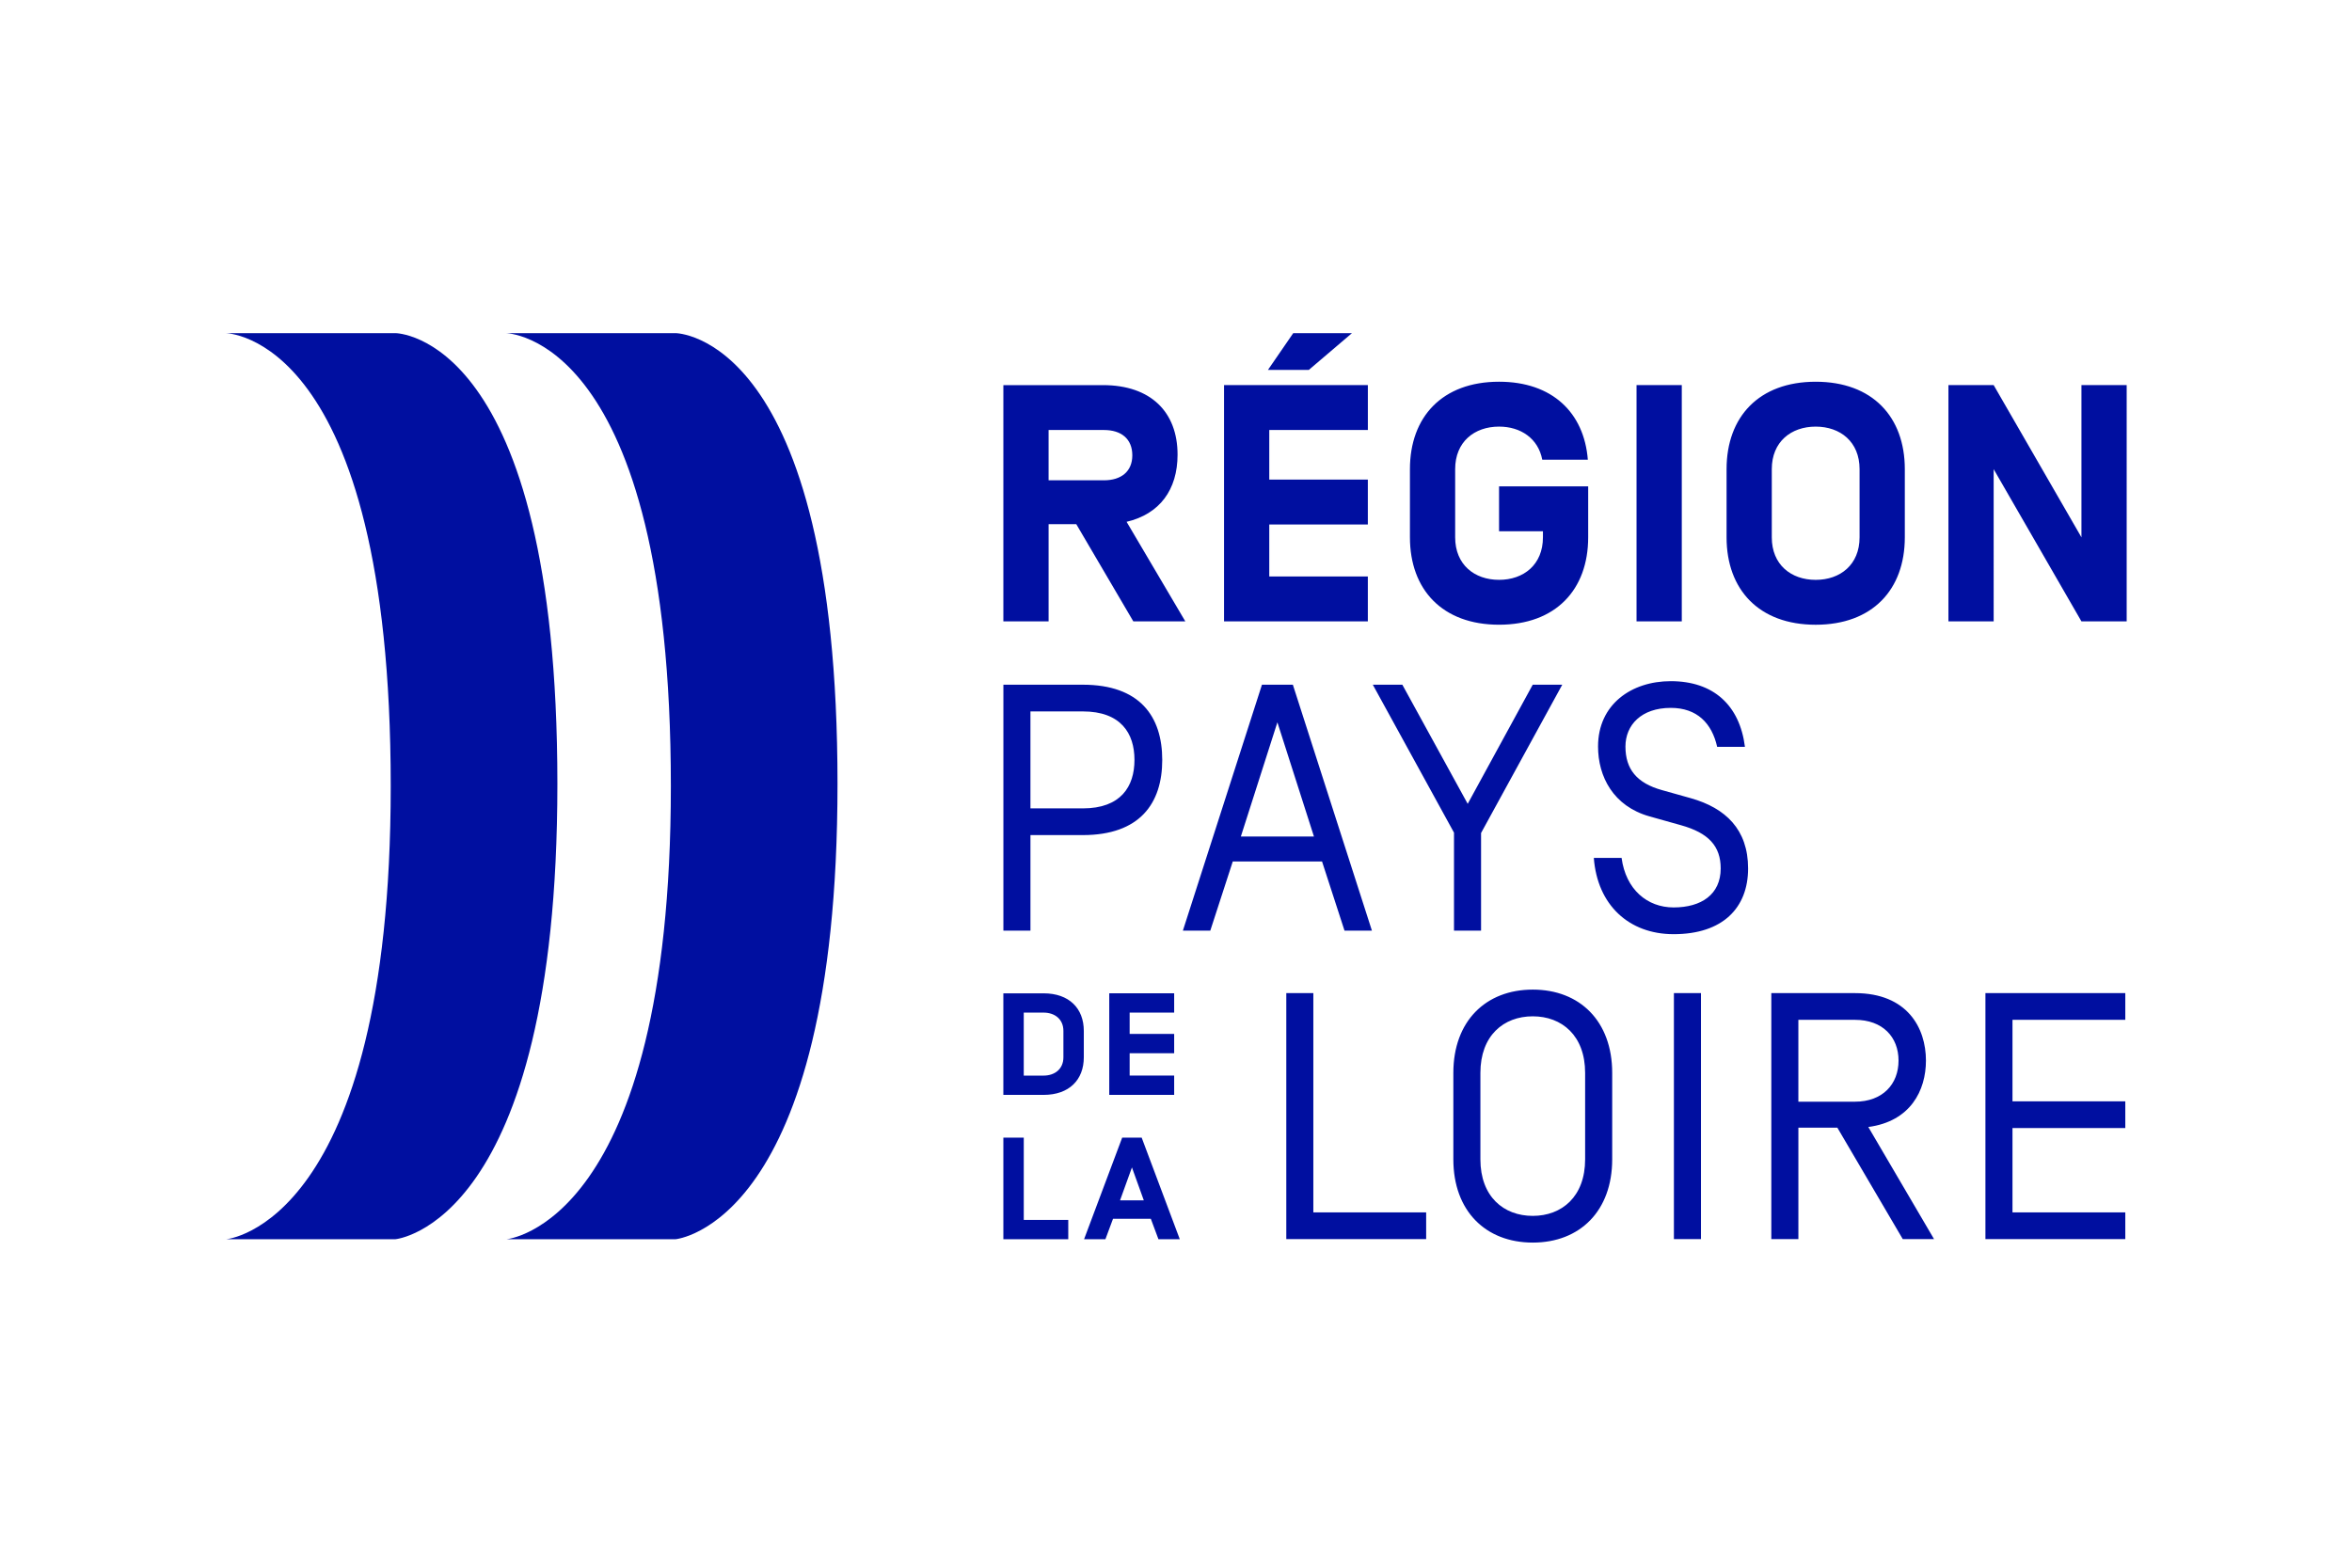
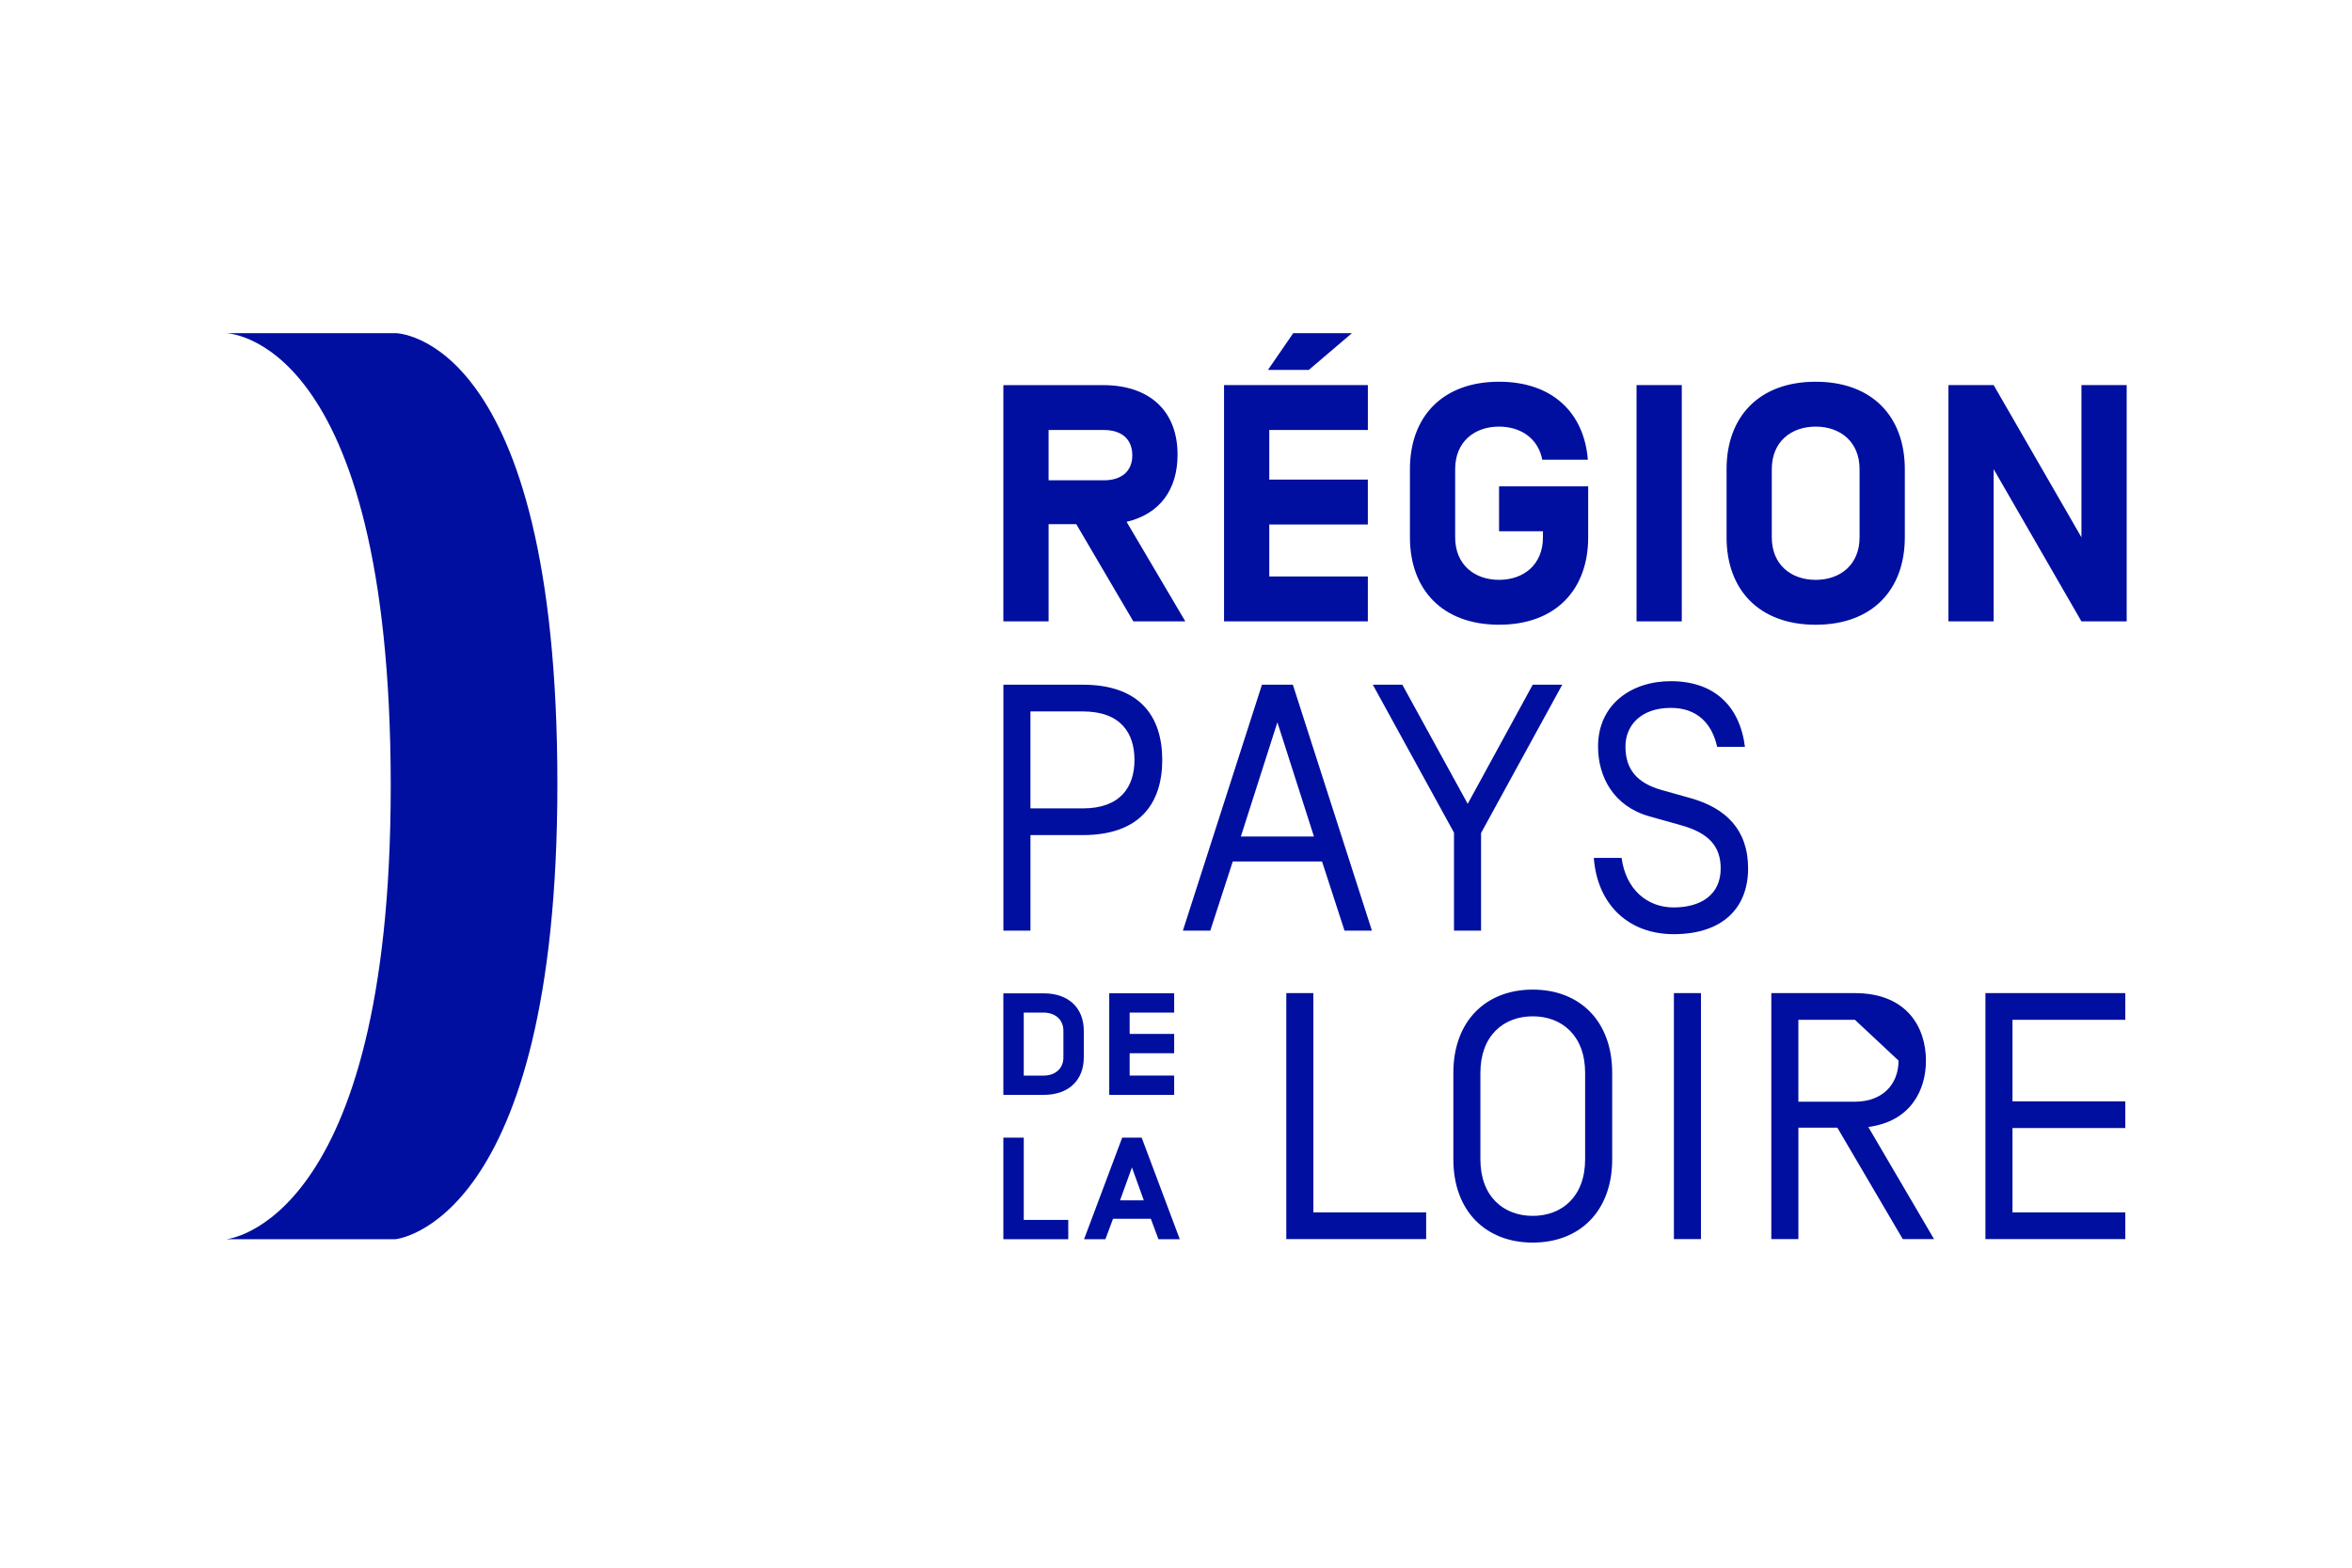
<svg xmlns="http://www.w3.org/2000/svg" width="240" height="160" fill="none">
-   <path fill="#000FA0" d="M51.578 34h17.346S85.46 34 85.46 80c0 45.051-16.536 46.478-16.536 46.478H51.673s16.782-1.427 16.782-46.25C68.455 34 51.578 34 51.578 34z" />
-   <path fill="#000FA0" d="M22.993 34H40.34s16.536 0 16.536 46c0 45.05-16.536 46.476-16.536 46.476H23.088S39.87 125.05 39.87 80.227C39.87 34 22.993 34 22.993 34zm182.363 81.13h11.511v-2.726h-11.511v-8.319h11.511v-2.726h-14.273v25.102h14.273v-2.726h-11.511v-8.605zm-11.628-6.886c0 2.403-1.614 4.196-4.447 4.196h-5.774v-8.355h5.774c2.832 0 4.447 1.757 4.447 4.159zm-6.241 6.85 6.672 11.367h3.191l-6.706-11.439c4.304-.573 5.881-3.73 5.881-6.778 0-3.335-1.899-6.885-7.243-6.885h-8.535v25.102h2.762v-11.367h3.978zm-16.68 11.367h2.762v-25.102h-2.762v25.102zm-6.297-16.962c0-5.272-3.299-8.499-8.104-8.499s-8.105 3.227-8.105 8.499v8.822c0 5.272 3.299 8.499 8.105 8.499 4.805 0 8.104-3.227 8.104-8.499v-8.822zm-2.762 8.822c0 3.8-2.367 5.773-5.344 5.773-2.977 0-5.343-1.973-5.343-5.773v-8.822c0-3.801 2.366-5.773 5.343-5.773 2.976 0 5.344 1.972 5.344 5.773v8.822zm-30.494 8.14h14.272v-2.726h-11.512v-22.376h-2.76v25.102zm39.52-31.118c5.021 0 7.603-2.69 7.603-6.706 0-3.98-2.295-6.168-5.845-7.172l-2.94-.825c-2.582-.717-3.73-2.151-3.73-4.447 0-2.189 1.614-3.946 4.627-3.946 2.689 0 4.195 1.578 4.733 3.98h2.833c-.537-4.267-3.227-6.706-7.566-6.706-4.016 0-7.423 2.367-7.423 6.67 0 3.048 1.542 6.097 5.272 7.136l3.191.896c2.833.789 4.052 2.151 4.052 4.411 0 2.653-1.973 3.98-4.805 3.98-2.69 0-4.877-1.829-5.308-5.056h-2.833c.359 4.81 3.585 7.785 8.139 7.785zM151.13 85.016l8.283-15.132H156.4l-6.634 12.157-6.669-12.157h-3.013l8.283 15.096v10.005h2.762v-9.969h.001zm-17.054.358h-7.458l3.728-11.655 3.73 11.655zm3.12 9.611h2.797l-8.068-25.101h-3.155l-8.069 25.101h2.797l2.295-7.063h9.108l2.295 7.063zm-21.434-17.429c0 2.726-1.398 4.949-5.272 4.949h-5.343v-9.897h5.343c3.874 0 5.272 2.223 5.272 4.948zm2.834 0c0-4.447-2.295-7.674-8.104-7.674h-8.105v25.102h2.761V85.23h5.344c5.808 0 8.104-3.227 8.104-7.674zm98.412-38.251h-4.616V54.84l-8.957-15.535h-4.615v24.113h4.615V47.883l8.957 15.536h4.616V39.305zM189.752 54.84c0 2.79-1.964 4.341-4.478 4.341-2.515 0-4.479-1.55-4.479-4.34v-6.96c0-2.79 1.964-4.34 4.479-4.34 2.514 0 4.478 1.549 4.478 4.34v6.96zm4.617 0v-6.958c0-5.34-3.308-8.922-9.094-8.922-5.788 0-9.094 3.584-9.094 8.922v6.958c0 5.34 3.308 8.922 9.094 8.922 5.788 0 9.094-3.582 9.094-8.922zm-22.758-15.536h-4.617v24.113h4.617V39.305zM152.965 54.22h4.478v.619c0 2.79-1.964 4.34-4.478 4.34-2.515 0-4.479-1.55-4.479-4.34V47.88c0-2.79 1.963-4.34 4.479-4.34 2.205 0 3.996 1.205 4.409 3.376h4.65c-.378-4.787-3.616-7.957-9.059-7.957-5.788 0-9.094 3.583-9.094 8.921v6.959c0 5.34 3.308 8.921 9.094 8.921 5.787 0 9.094-3.582 9.094-8.921v-5.201h-9.094v4.582zM131.964 34l-2.583 3.756h4.168L137.958 34h-5.994zm-2.446 9.887h10.06v-4.582h-14.676v24.113h14.674v-4.582h-10.059V53.53h10.059v-4.58h-10.059v-5.064h.001zm-13.976 2.583c0 1.654-1.136 2.55-2.893 2.55h-5.65v-5.133h5.65c1.757 0 2.893.895 2.893 2.583zm-5.717 7.028 5.821 9.921h5.305l-5.993-10.162c3.376-.792 5.201-3.272 5.201-6.856 0-4.34-2.721-7.095-7.612-7.095h-10.163V63.42H107v-9.921h2.825zm7.605 70.891.778 2.087h2.178l-3.888-10.365h-1.99l-3.888 10.365h2.177l.777-2.087h3.856zm-.714-1.878h-2.427l1.215-3.362 1.212 3.362zm-12.25-6.4h-2.082v10.365h6.622v-1.968h-4.54v-8.397zm10.805-12.763h4.542v-1.969h-6.624v10.366h6.624v-1.969h-4.542v-2.282h4.542v-1.968h-4.542v-2.178zm-6.76 4.562c0 1.201-.887 1.867-2.023 1.867h-2.023v-6.429h2.023c1.135 0 2.023.666 2.023 1.866v2.696zm-2.023 3.836c2.612 0 4.105-1.539 4.105-3.835v-2.695c0-2.297-1.493-3.835-4.105-3.835h-4.105v10.365h4.105z" />
+   <path fill="#000FA0" d="M22.993 34H40.34s16.536 0 16.536 46c0 45.05-16.536 46.476-16.536 46.476H23.088S39.87 125.05 39.87 80.227C39.87 34 22.993 34 22.993 34zm182.363 81.13h11.511v-2.726h-11.511v-8.319h11.511v-2.726h-14.273v25.102h14.273v-2.726h-11.511v-8.605zm-11.628-6.886c0 2.403-1.614 4.196-4.447 4.196h-5.774v-8.355h5.774zm-6.241 6.85 6.672 11.367h3.191l-6.706-11.439c4.304-.573 5.881-3.73 5.881-6.778 0-3.335-1.899-6.885-7.243-6.885h-8.535v25.102h2.762v-11.367h3.978zm-16.68 11.367h2.762v-25.102h-2.762v25.102zm-6.297-16.962c0-5.272-3.299-8.499-8.104-8.499s-8.105 3.227-8.105 8.499v8.822c0 5.272 3.299 8.499 8.105 8.499 4.805 0 8.104-3.227 8.104-8.499v-8.822zm-2.762 8.822c0 3.8-2.367 5.773-5.344 5.773-2.977 0-5.343-1.973-5.343-5.773v-8.822c0-3.801 2.366-5.773 5.343-5.773 2.976 0 5.344 1.972 5.344 5.773v8.822zm-30.494 8.14h14.272v-2.726h-11.512v-22.376h-2.76v25.102zm39.52-31.118c5.021 0 7.603-2.69 7.603-6.706 0-3.98-2.295-6.168-5.845-7.172l-2.94-.825c-2.582-.717-3.73-2.151-3.73-4.447 0-2.189 1.614-3.946 4.627-3.946 2.689 0 4.195 1.578 4.733 3.98h2.833c-.537-4.267-3.227-6.706-7.566-6.706-4.016 0-7.423 2.367-7.423 6.67 0 3.048 1.542 6.097 5.272 7.136l3.191.896c2.833.789 4.052 2.151 4.052 4.411 0 2.653-1.973 3.98-4.805 3.98-2.69 0-4.877-1.829-5.308-5.056h-2.833c.359 4.81 3.585 7.785 8.139 7.785zM151.13 85.016l8.283-15.132H156.4l-6.634 12.157-6.669-12.157h-3.013l8.283 15.096v10.005h2.762v-9.969h.001zm-17.054.358h-7.458l3.728-11.655 3.73 11.655zm3.12 9.611h2.797l-8.068-25.101h-3.155l-8.069 25.101h2.797l2.295-7.063h9.108l2.295 7.063zm-21.434-17.429c0 2.726-1.398 4.949-5.272 4.949h-5.343v-9.897h5.343c3.874 0 5.272 2.223 5.272 4.948zm2.834 0c0-4.447-2.295-7.674-8.104-7.674h-8.105v25.102h2.761V85.23h5.344c5.808 0 8.104-3.227 8.104-7.674zm98.412-38.251h-4.616V54.84l-8.957-15.535h-4.615v24.113h4.615V47.883l8.957 15.536h4.616V39.305zM189.752 54.84c0 2.79-1.964 4.341-4.478 4.341-2.515 0-4.479-1.55-4.479-4.34v-6.96c0-2.79 1.964-4.34 4.479-4.34 2.514 0 4.478 1.549 4.478 4.34v6.96zm4.617 0v-6.958c0-5.34-3.308-8.922-9.094-8.922-5.788 0-9.094 3.584-9.094 8.922v6.958c0 5.34 3.308 8.922 9.094 8.922 5.788 0 9.094-3.582 9.094-8.922zm-22.758-15.536h-4.617v24.113h4.617V39.305zM152.965 54.22h4.478v.619c0 2.79-1.964 4.34-4.478 4.34-2.515 0-4.479-1.55-4.479-4.34V47.88c0-2.79 1.963-4.34 4.479-4.34 2.205 0 3.996 1.205 4.409 3.376h4.65c-.378-4.787-3.616-7.957-9.059-7.957-5.788 0-9.094 3.583-9.094 8.921v6.959c0 5.34 3.308 8.921 9.094 8.921 5.787 0 9.094-3.582 9.094-8.921v-5.201h-9.094v4.582zM131.964 34l-2.583 3.756h4.168L137.958 34h-5.994zm-2.446 9.887h10.06v-4.582h-14.676v24.113h14.674v-4.582h-10.059V53.53h10.059v-4.58h-10.059v-5.064h.001zm-13.976 2.583c0 1.654-1.136 2.55-2.893 2.55h-5.65v-5.133h5.65c1.757 0 2.893.895 2.893 2.583zm-5.717 7.028 5.821 9.921h5.305l-5.993-10.162c3.376-.792 5.201-3.272 5.201-6.856 0-4.34-2.721-7.095-7.612-7.095h-10.163V63.42H107v-9.921h2.825zm7.605 70.891.778 2.087h2.178l-3.888-10.365h-1.99l-3.888 10.365h2.177l.777-2.087h3.856zm-.714-1.878h-2.427l1.215-3.362 1.212 3.362zm-12.25-6.4h-2.082v10.365h6.622v-1.968h-4.54v-8.397zm10.805-12.763h4.542v-1.969h-6.624v10.366h6.624v-1.969h-4.542v-2.282h4.542v-1.968h-4.542v-2.178zm-6.76 4.562c0 1.201-.887 1.867-2.023 1.867h-2.023v-6.429h2.023c1.135 0 2.023.666 2.023 1.866v2.696zm-2.023 3.836c2.612 0 4.105-1.539 4.105-3.835v-2.695c0-2.297-1.493-3.835-4.105-3.835h-4.105v10.365h4.105z" />
</svg>